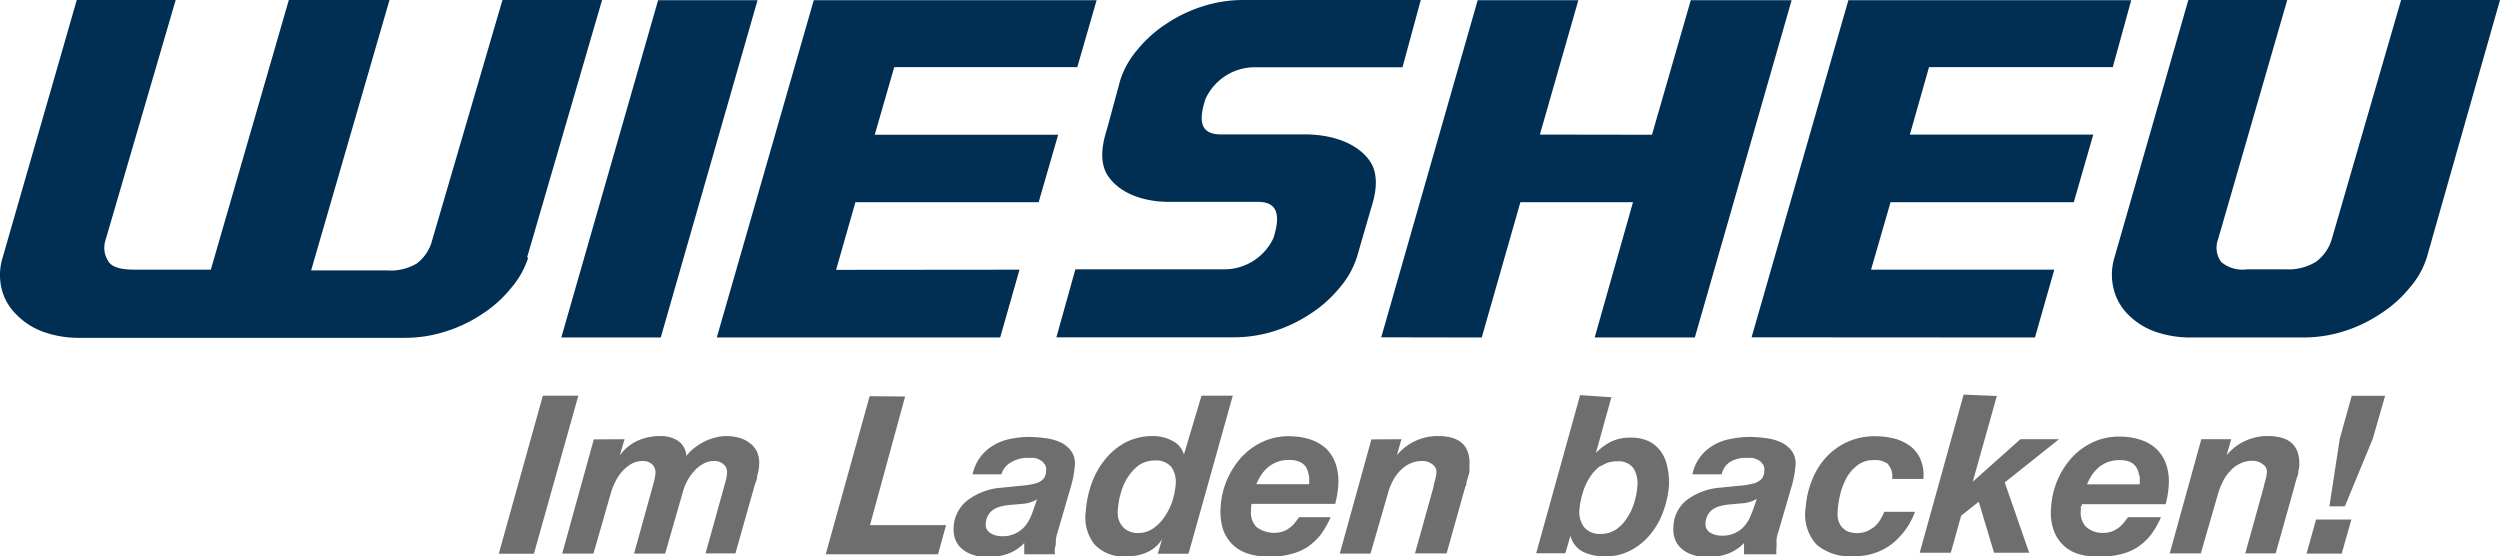
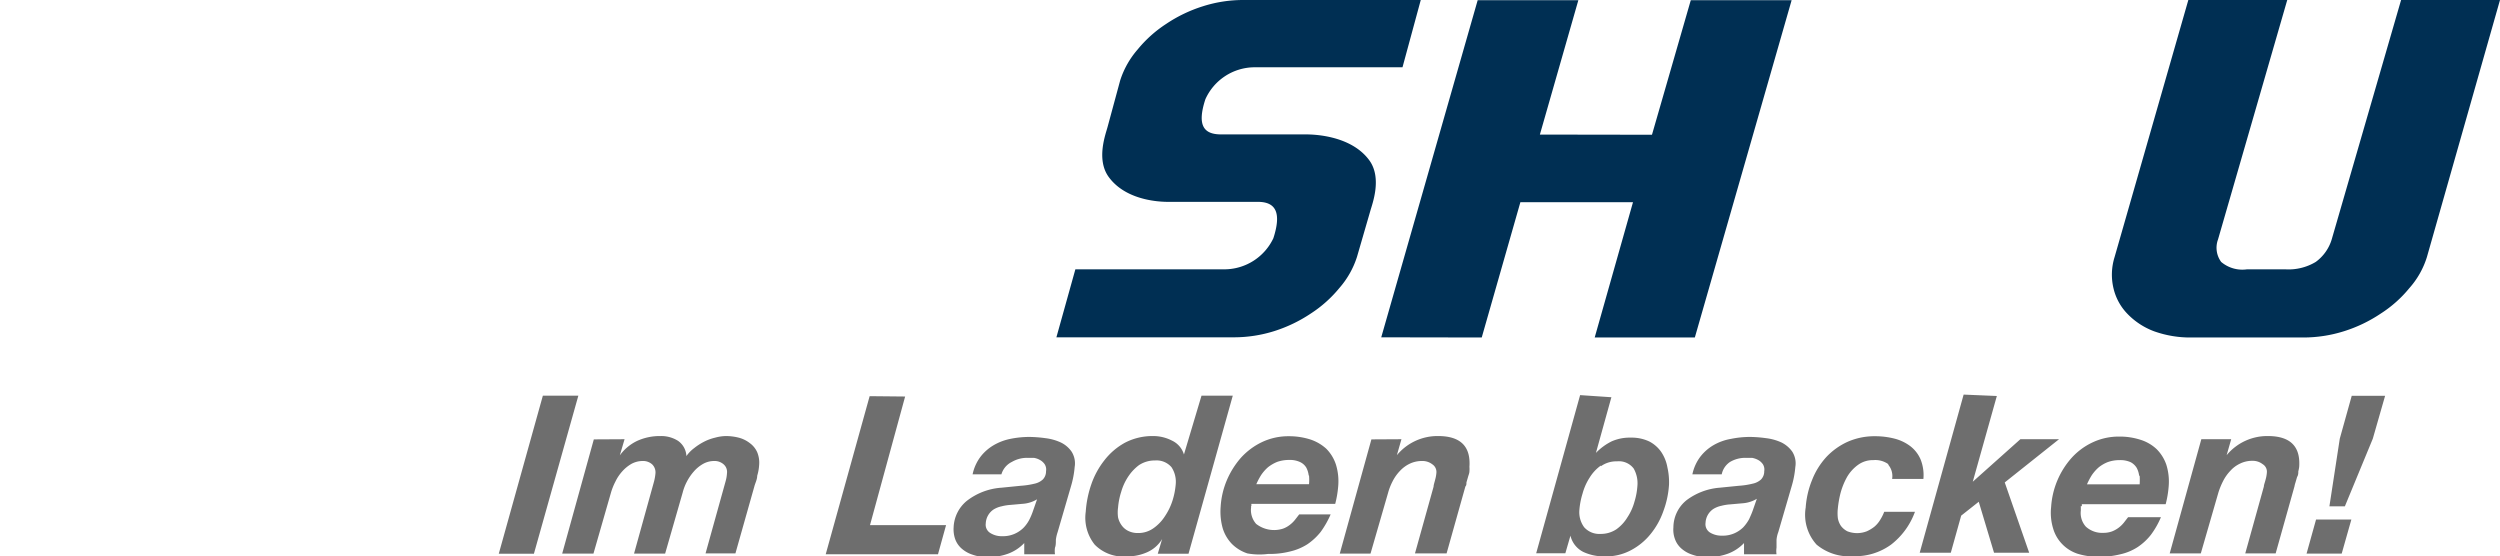
<svg xmlns="http://www.w3.org/2000/svg" viewBox="0 0 142.3 31.67">
  <defs>
    <style>.cls-1{fill:#6e6e6e;}.cls-2{fill:#002f53;}</style>
  </defs>
  <title>wiesheu</title>
  <g id="Ebene_2" data-name="Ebene 2">
    <g id="Ebene_1-2" data-name="Ebene 1">
-       <path class="cls-1" d="M133.84,29.57l-.55,1.94h-2l.54-1.94Zm-.37-.75h-.88l.59-3.85.68-2.44h1.9l-.7,2.44ZM127,25l-.26.91h0a3,3,0,0,1,2.35-1.09c1.27,0,1.86.59,1.78,1.75a1.91,1.91,0,0,1-.05.26c0,.1,0,.21-.07.32l-.09.31a1.58,1.58,0,0,0-.06.23l-1.07,3.81H127.8l1.06-3.81c0-.1.06-.23.1-.4a2,2,0,0,0,.07-.39.5.5,0,0,0-.24-.48.91.91,0,0,0-.57-.19,1.55,1.55,0,0,0-.72.16,1.72,1.72,0,0,0-.55.41,2.43,2.43,0,0,0-.41.58,4.16,4.16,0,0,0-.27.66l-1,3.46h-1.77l1.8-6.5Zm-8.56,3.8s0,.06,0,.1v.16a1.16,1.16,0,0,0,.29.92,1.38,1.38,0,0,0,1,.35,1.42,1.42,0,0,0,.48-.08,1.55,1.55,0,0,0,.38-.21,1.64,1.64,0,0,0,.3-.29l.24-.31H123a4.77,4.77,0,0,1-.57,1,3.23,3.23,0,0,1-.74.69,3,3,0,0,1-1,.42,4.78,4.78,0,0,1-1.25.14,3.91,3.91,0,0,1-1.18-.17,2.14,2.14,0,0,1-.87-.54,2.11,2.11,0,0,1-.52-.88,3.07,3.07,0,0,1-.12-1.24,4.65,4.65,0,0,1,1.15-2.78,3.75,3.75,0,0,1,1.19-.89,3.49,3.49,0,0,1,1.52-.34,3.86,3.86,0,0,1,1.22.18,2.37,2.37,0,0,1,.92.53,2.3,2.3,0,0,1,.56.9,3.22,3.22,0,0,1,.13,1.24,5.76,5.76,0,0,1-.17,1H118.5a.6.6,0,0,0,0,.12m3.26-1.74a1.25,1.25,0,0,0-.14-.45.88.88,0,0,0-.34-.32,1.41,1.41,0,0,0-.63-.12,2,2,0,0,0-.67.11,2,2,0,0,0-.52.3,2.32,2.32,0,0,0-.39.44,3.84,3.84,0,0,0-.28.53h3a4,4,0,0,0,0-.49m-8.13-4.54-1.37,4.88,0,0L115,25h2.2l-3.09,2.46,1.39,4h-2l-.87-2.9-1,.79-.59,2.11h-1.77l2.5-9Zm-6.15,3.9a1.27,1.27,0,0,0-.88-.25,1.43,1.43,0,0,0-.87.27,2.24,2.24,0,0,0-.62.68,4,4,0,0,0-.37.9,5.72,5.72,0,0,0-.16.9,2.44,2.44,0,0,0,0,.55,1.12,1.12,0,0,0,.18.45,1.07,1.07,0,0,0,.36.3,1.52,1.52,0,0,0,1.11,0,2.05,2.05,0,0,0,.43-.26,1.55,1.55,0,0,0,.33-.39,2.47,2.47,0,0,0,.23-.46H109A4.15,4.15,0,0,1,107.64,31a3.49,3.49,0,0,1-2.16.66A2.91,2.91,0,0,1,103.4,31a2.53,2.53,0,0,1-.62-2.11,5.08,5.08,0,0,1,.36-1.56,4.22,4.22,0,0,1,.8-1.3,3.85,3.85,0,0,1,1.22-.88,3.78,3.78,0,0,1,1.58-.32,4.44,4.44,0,0,1,1.11.14,2.54,2.54,0,0,1,.89.43,1.9,1.9,0,0,1,.58.75,2.41,2.41,0,0,1,.16,1.11H107.7a1,1,0,0,0-.24-.83m-8.2,2.21-.79.07a2.64,2.64,0,0,0-.49.08,1.44,1.44,0,0,0-.44.17,1,1,0,0,0-.46.8.56.56,0,0,0,.25.55,1.25,1.25,0,0,0,.68.18,1.65,1.65,0,0,0,.7-.13,1.69,1.69,0,0,0,.51-.34,2.25,2.25,0,0,0,.34-.47c.08-.18.16-.35.22-.53l.22-.63a1.81,1.81,0,0,1-.74.25M96.78,26a2.62,2.62,0,0,1,.75-.66,3,3,0,0,1,1-.36,5.49,5.49,0,0,1,1.08-.11,7.25,7.25,0,0,1,.91.07,2.93,2.93,0,0,1,.87.24,1.65,1.65,0,0,1,.62.52,1.24,1.24,0,0,1,.18.88,5.36,5.36,0,0,1-.21,1.1l-.76,2.61a1.59,1.59,0,0,0-.1.44c0,.17,0,.32,0,.44a1.29,1.29,0,0,0,0,.38H99.27l0-.64a2.43,2.43,0,0,1-.93.61,3.24,3.24,0,0,1-1.11.19,2.49,2.49,0,0,1-.91-.14,1.74,1.74,0,0,1-.64-.37,1.3,1.3,0,0,1-.35-.54,1.53,1.53,0,0,1-.08-.64A2,2,0,0,1,96,28.47a3.61,3.61,0,0,1,1.88-.71l1.1-.11a4.44,4.44,0,0,0,.78-.12,1,1,0,0,0,.48-.24.66.66,0,0,0,.18-.47.56.56,0,0,0-.08-.4.78.78,0,0,0-.27-.24,1.12,1.12,0,0,0-.35-.12l-.37,0a1.71,1.71,0,0,0-.87.23A1.11,1.11,0,0,0,98,27H96.33a2.52,2.52,0,0,1,.45-1m-5.66.5a2.35,2.35,0,0,0-.64.69,3.17,3.17,0,0,0-.4.9,4.25,4.25,0,0,0-.18.92,1.45,1.45,0,0,0,.27,1,1.15,1.15,0,0,0,.93.38,1.59,1.59,0,0,0,.9-.26,2.28,2.28,0,0,0,.63-.68,3.05,3.05,0,0,0,.4-.88,3.93,3.93,0,0,0,.17-.9,1.7,1.7,0,0,0-.21-1,1.05,1.05,0,0,0-.95-.41,1.5,1.5,0,0,0-.92.28m.6-3.93-.88,3.17h0a3.23,3.23,0,0,1,.9-.66,2.55,2.55,0,0,1,1.09-.21,2.33,2.33,0,0,1,1.05.22,1.88,1.88,0,0,1,.68.6,2.29,2.29,0,0,1,.35.88A3.77,3.77,0,0,1,95,27.6a5.23,5.23,0,0,1-.32,1.49,4.3,4.3,0,0,1-.73,1.31,3.57,3.57,0,0,1-1.12.92,3,3,0,0,1-1.48.35,2.8,2.8,0,0,1-1.22-.25,1.39,1.39,0,0,1-.74-.93h0l-.29,1H87.44l2.5-9ZM79.77,25l-.26.91h0a3,3,0,0,1,2.35-1.09c1.27,0,1.86.59,1.78,1.75a1.66,1.66,0,0,1,0,.26c0,.1-.05.21-.08.32l-.09.31c0,.09,0,.17-.06.23l-1.07,3.81H80.54L81.6,27.7c0-.1.05-.23.09-.4a2,2,0,0,0,.07-.39.52.52,0,0,0-.23-.48.91.91,0,0,0-.57-.19,1.6,1.6,0,0,0-.73.16,1.84,1.84,0,0,0-.55.41,2.43,2.43,0,0,0-.41.58,3.35,3.35,0,0,0-.26.66l-1,3.46H76.26l1.8-6.5Zm-8.56,3.8a.38.38,0,0,1,0,.1v.16a1.19,1.19,0,0,0,.29.92,1.66,1.66,0,0,0,1.53.27,1.38,1.38,0,0,0,.38-.21,1.64,1.64,0,0,0,.3-.29l.24-.31h1.79a5.28,5.28,0,0,1-.57,1,3.45,3.45,0,0,1-.74.69,3.14,3.14,0,0,1-1,.42,4.73,4.73,0,0,1-1.25.14A3.84,3.84,0,0,1,71,31.5a2.25,2.25,0,0,1-.88-.54,2.22,2.22,0,0,1-.52-.88,3.47,3.47,0,0,1-.12-1.24,4.56,4.56,0,0,1,.35-1.5,4.77,4.77,0,0,1,.8-1.28,3.87,3.87,0,0,1,1.19-.89,3.49,3.49,0,0,1,1.52-.34,4,4,0,0,1,1.23.18,2.53,2.53,0,0,1,.92.53,2.28,2.28,0,0,1,.55.9,3.22,3.22,0,0,1,.13,1.24,5.76,5.76,0,0,1-.17,1H71.23a.6.6,0,0,0,0,.12m3.26-1.74a1.25,1.25,0,0,0-.14-.45A.81.81,0,0,0,74,26.3a1.37,1.37,0,0,0-.62-.12,2.06,2.06,0,0,0-.68.11,2.21,2.21,0,0,0-.52.3,2.32,2.32,0,0,0-.39.44,3.84,3.84,0,0,0-.28.53h3a2.66,2.66,0,0,0,0-.49m-8.36,3.61a1.88,1.88,0,0,1-.87.76,2.77,2.77,0,0,1-1.14.23A2.28,2.28,0,0,1,62.31,31a2.45,2.45,0,0,1-.51-1.87,6,6,0,0,1,.32-1.57,4.66,4.66,0,0,1,.75-1.37,3.75,3.75,0,0,1,1.18-1,3.39,3.39,0,0,1,1.59-.37,2.32,2.32,0,0,1,1.07.26,1.27,1.27,0,0,1,.68.79h0l1-3.35h1.78l-2.52,9H65.9l.24-.81Zm-1.27-4.24a2.59,2.59,0,0,0-.65.67,3.08,3.08,0,0,0-.41.88,4,4,0,0,0-.18.9,2.06,2.06,0,0,0,0,.56,1.21,1.21,0,0,0,.21.46,1,1,0,0,0,.37.31,1.2,1.2,0,0,0,.55.12,1.48,1.48,0,0,0,.88-.27,2.42,2.42,0,0,0,.66-.69,3.49,3.49,0,0,0,.43-.89,4.21,4.21,0,0,0,.18-.9,1.51,1.51,0,0,0-.24-1,1.12,1.12,0,0,0-.94-.38,1.61,1.61,0,0,0-.9.26m-6.55,2.2-.79.07a2.64,2.64,0,0,0-.49.08,1.44,1.44,0,0,0-.44.17,1,1,0,0,0-.46.8.55.55,0,0,0,.26.55,1.2,1.2,0,0,0,.67.18,1.65,1.65,0,0,0,.7-.13,1.69,1.69,0,0,0,.51-.34,1.94,1.94,0,0,0,.34-.47,4,4,0,0,0,.22-.53l.22-.63a1.81,1.81,0,0,1-.74.25M55.81,26a2.62,2.62,0,0,1,.75-.66,3.11,3.11,0,0,1,.95-.36,5.49,5.49,0,0,1,1.08-.11,7.25,7.25,0,0,1,.91.07,2.93,2.93,0,0,1,.87.24,1.58,1.58,0,0,1,.62.52,1.24,1.24,0,0,1,.18.88,5.36,5.36,0,0,1-.21,1.1l-.76,2.61a2.06,2.06,0,0,0-.1.44c0,.17,0,.32-.05.44a1.29,1.29,0,0,0,0,.38H58.3l0-.64a2.43,2.43,0,0,1-.93.61,3.24,3.24,0,0,1-1.11.19,2.49,2.49,0,0,1-.91-.14,1.74,1.74,0,0,1-.64-.37,1.3,1.3,0,0,1-.35-.54,1.71,1.71,0,0,1-.08-.64,2.05,2.05,0,0,1,.75-1.51A3.61,3.61,0,0,1,57,27.76l1.1-.11a4.57,4.57,0,0,0,.79-.12,1,1,0,0,0,.47-.24.66.66,0,0,0,.18-.47.56.56,0,0,0-.08-.4.78.78,0,0,0-.27-.24,1,1,0,0,0-.35-.12l-.37,0a1.71,1.71,0,0,0-.87.23A1.14,1.14,0,0,0,57,27H55.36a2.52,2.52,0,0,1,.45-1m-4.29-3.43-2,7.32h4.33l-.46,1.66H47l2.5-9ZM35.55,25l-.27.92h0a2.58,2.58,0,0,1,1-.83,3.1,3.1,0,0,1,1.31-.27,1.79,1.79,0,0,1,1,.27,1.12,1.12,0,0,1,.48.87,2,2,0,0,1,.45-.46,3.33,3.33,0,0,1,.56-.36,2.8,2.8,0,0,1,.63-.23,2.41,2.41,0,0,1,.64-.09,3,3,0,0,1,.73.1,1.76,1.76,0,0,1,.61.31,1.29,1.29,0,0,1,.41.51,1.54,1.54,0,0,1,.11.73,2.61,2.61,0,0,1-.11.61c0,.21-.11.41-.16.6l-1.08,3.82H40.16L41.3,27.4a2.1,2.1,0,0,0,.08-.47.57.57,0,0,0-.18-.49.77.77,0,0,0-.55-.2,1.28,1.28,0,0,0-.64.17,2,2,0,0,0-.52.43,2.87,2.87,0,0,0-.39.57,2.82,2.82,0,0,0-.24.62l-1,3.48H36.09l1.14-4.11a2.89,2.89,0,0,0,.08-.47.64.64,0,0,0-.18-.49.77.77,0,0,0-.55-.2,1.34,1.34,0,0,0-.65.17,2.13,2.13,0,0,0-.52.43,2.46,2.46,0,0,0-.38.57,3.5,3.5,0,0,0-.25.62l-1,3.48H32l1.8-6.5Zm-2.63-2.48-2.53,9h-2l2.51-9Z" />
+       <path class="cls-1" d="M133.84,29.57l-.55,1.94h-2l.54-1.94Zm-.37-.75h-.88l.59-3.85.68-2.44h1.9l-.7,2.44ZM127,25l-.26.91h0a3,3,0,0,1,2.35-1.09c1.27,0,1.86.59,1.78,1.75a1.91,1.91,0,0,1-.05.26c0,.1,0,.21-.07.32l-.09.31a1.58,1.58,0,0,0-.06.23l-1.07,3.81H127.8l1.06-3.81c0-.1.06-.23.1-.4a2,2,0,0,0,.07-.39.5.5,0,0,0-.24-.48.91.91,0,0,0-.57-.19,1.55,1.55,0,0,0-.72.16,1.72,1.72,0,0,0-.55.41,2.43,2.43,0,0,0-.41.58,4.16,4.16,0,0,0-.27.66l-1,3.46h-1.77l1.8-6.5Zm-8.56,3.8s0,.06,0,.1v.16a1.16,1.16,0,0,0,.29.92,1.38,1.38,0,0,0,1,.35,1.42,1.42,0,0,0,.48-.08,1.55,1.55,0,0,0,.38-.21,1.64,1.64,0,0,0,.3-.29l.24-.31H123a4.77,4.77,0,0,1-.57,1,3.23,3.23,0,0,1-.74.69,3,3,0,0,1-1,.42,4.78,4.78,0,0,1-1.25.14,3.91,3.91,0,0,1-1.18-.17,2.14,2.14,0,0,1-.87-.54,2.11,2.11,0,0,1-.52-.88,3.07,3.07,0,0,1-.12-1.24,4.65,4.65,0,0,1,1.15-2.78,3.75,3.75,0,0,1,1.19-.89,3.49,3.49,0,0,1,1.52-.34,3.86,3.86,0,0,1,1.22.18,2.37,2.37,0,0,1,.92.53,2.3,2.3,0,0,1,.56.9,3.22,3.22,0,0,1,.13,1.24,5.76,5.76,0,0,1-.17,1H118.5a.6.6,0,0,0,0,.12m3.26-1.74a1.25,1.25,0,0,0-.14-.45.88.88,0,0,0-.34-.32,1.41,1.41,0,0,0-.63-.12,2,2,0,0,0-.67.11,2,2,0,0,0-.52.3,2.32,2.32,0,0,0-.39.44,3.84,3.84,0,0,0-.28.53h3a4,4,0,0,0,0-.49m-8.13-4.54-1.37,4.88,0,0L115,25h2.2l-3.09,2.46,1.39,4h-2l-.87-2.9-1,.79-.59,2.11h-1.77l2.5-9Zm-6.15,3.9a1.27,1.27,0,0,0-.88-.25,1.43,1.43,0,0,0-.87.27,2.24,2.24,0,0,0-.62.68,4,4,0,0,0-.37.9,5.72,5.72,0,0,0-.16.9,2.44,2.44,0,0,0,0,.55,1.12,1.12,0,0,0,.18.45,1.07,1.07,0,0,0,.36.3,1.52,1.52,0,0,0,1.11,0,2.05,2.05,0,0,0,.43-.26,1.55,1.55,0,0,0,.33-.39,2.47,2.47,0,0,0,.23-.46H109A4.15,4.15,0,0,1,107.64,31a3.49,3.49,0,0,1-2.16.66A2.91,2.91,0,0,1,103.4,31a2.53,2.53,0,0,1-.62-2.11,5.08,5.08,0,0,1,.36-1.56,4.22,4.22,0,0,1,.8-1.3,3.85,3.85,0,0,1,1.22-.88,3.78,3.78,0,0,1,1.58-.32,4.44,4.44,0,0,1,1.11.14,2.54,2.54,0,0,1,.89.43,1.9,1.9,0,0,1,.58.75,2.41,2.41,0,0,1,.16,1.11H107.7a1,1,0,0,0-.24-.83m-8.2,2.21-.79.07a2.64,2.64,0,0,0-.49.08,1.44,1.44,0,0,0-.44.17,1,1,0,0,0-.46.8.56.56,0,0,0,.25.55,1.25,1.25,0,0,0,.68.18,1.65,1.65,0,0,0,.7-.13,1.69,1.69,0,0,0,.51-.34,2.25,2.25,0,0,0,.34-.47c.08-.18.16-.35.22-.53l.22-.63a1.81,1.81,0,0,1-.74.25M96.78,26a2.62,2.62,0,0,1,.75-.66,3,3,0,0,1,1-.36,5.49,5.49,0,0,1,1.08-.11,7.25,7.25,0,0,1,.91.07,2.93,2.93,0,0,1,.87.24,1.65,1.65,0,0,1,.62.52,1.24,1.24,0,0,1,.18.88,5.36,5.36,0,0,1-.21,1.1l-.76,2.61a1.59,1.59,0,0,0-.1.44c0,.17,0,.32,0,.44a1.29,1.29,0,0,0,0,.38H99.27l0-.64a2.43,2.43,0,0,1-.93.61,3.24,3.24,0,0,1-1.11.19,2.49,2.49,0,0,1-.91-.14,1.74,1.74,0,0,1-.64-.37,1.3,1.3,0,0,1-.35-.54,1.53,1.53,0,0,1-.08-.64A2,2,0,0,1,96,28.47a3.61,3.61,0,0,1,1.88-.71l1.1-.11a4.44,4.44,0,0,0,.78-.12,1,1,0,0,0,.48-.24.66.66,0,0,0,.18-.47.56.56,0,0,0-.08-.4.78.78,0,0,0-.27-.24,1.12,1.12,0,0,0-.35-.12l-.37,0a1.71,1.71,0,0,0-.87.23A1.11,1.11,0,0,0,98,27H96.33a2.52,2.52,0,0,1,.45-1m-5.66.5a2.35,2.35,0,0,0-.64.69,3.17,3.17,0,0,0-.4.9,4.25,4.25,0,0,0-.18.92,1.45,1.45,0,0,0,.27,1,1.15,1.15,0,0,0,.93.38,1.59,1.59,0,0,0,.9-.26,2.28,2.28,0,0,0,.63-.68,3.05,3.05,0,0,0,.4-.88,3.93,3.93,0,0,0,.17-.9,1.7,1.7,0,0,0-.21-1,1.05,1.05,0,0,0-.95-.41,1.5,1.5,0,0,0-.92.28m.6-3.93-.88,3.17h0a3.23,3.23,0,0,1,.9-.66,2.55,2.55,0,0,1,1.09-.21,2.33,2.33,0,0,1,1.05.22,1.88,1.88,0,0,1,.68.6,2.29,2.29,0,0,1,.35.88A3.77,3.77,0,0,1,95,27.6a5.23,5.23,0,0,1-.32,1.49,4.3,4.3,0,0,1-.73,1.31,3.57,3.57,0,0,1-1.12.92,3,3,0,0,1-1.48.35,2.8,2.8,0,0,1-1.22-.25,1.39,1.39,0,0,1-.74-.93h0l-.29,1H87.44l2.5-9ZM79.77,25l-.26.91h0a3,3,0,0,1,2.35-1.09c1.27,0,1.86.59,1.78,1.75a1.66,1.66,0,0,1,0,.26c0,.1-.05.21-.08.32l-.09.31c0,.09,0,.17-.06.23l-1.07,3.81H80.54L81.6,27.7c0-.1.05-.23.09-.4a2,2,0,0,0,.07-.39.52.52,0,0,0-.23-.48.91.91,0,0,0-.57-.19,1.6,1.6,0,0,0-.73.16,1.84,1.84,0,0,0-.55.41,2.43,2.43,0,0,0-.41.58,3.35,3.35,0,0,0-.26.66l-1,3.46H76.26l1.8-6.5Zm-8.56,3.8a.38.38,0,0,1,0,.1a1.19,1.19,0,0,0,.29.92,1.66,1.66,0,0,0,1.53.27,1.38,1.38,0,0,0,.38-.21,1.64,1.64,0,0,0,.3-.29l.24-.31h1.79a5.28,5.28,0,0,1-.57,1,3.45,3.45,0,0,1-.74.69,3.14,3.14,0,0,1-1,.42,4.73,4.73,0,0,1-1.25.14A3.84,3.84,0,0,1,71,31.5a2.25,2.25,0,0,1-.88-.54,2.22,2.22,0,0,1-.52-.88,3.47,3.47,0,0,1-.12-1.24,4.56,4.56,0,0,1,.35-1.5,4.77,4.77,0,0,1,.8-1.28,3.87,3.87,0,0,1,1.19-.89,3.49,3.49,0,0,1,1.52-.34,4,4,0,0,1,1.23.18,2.53,2.53,0,0,1,.92.53,2.28,2.28,0,0,1,.55.9,3.22,3.22,0,0,1,.13,1.24,5.76,5.76,0,0,1-.17,1H71.23a.6.6,0,0,0,0,.12m3.26-1.74a1.25,1.25,0,0,0-.14-.45A.81.81,0,0,0,74,26.3a1.37,1.37,0,0,0-.62-.12,2.06,2.06,0,0,0-.68.11,2.21,2.21,0,0,0-.52.3,2.32,2.32,0,0,0-.39.44,3.84,3.84,0,0,0-.28.53h3a2.66,2.66,0,0,0,0-.49m-8.36,3.61a1.88,1.88,0,0,1-.87.76,2.77,2.77,0,0,1-1.14.23A2.28,2.28,0,0,1,62.31,31a2.45,2.45,0,0,1-.51-1.87,6,6,0,0,1,.32-1.57,4.66,4.66,0,0,1,.75-1.37,3.75,3.75,0,0,1,1.18-1,3.39,3.39,0,0,1,1.59-.37,2.32,2.32,0,0,1,1.07.26,1.27,1.27,0,0,1,.68.79h0l1-3.35h1.78l-2.52,9H65.9l.24-.81Zm-1.27-4.24a2.59,2.59,0,0,0-.65.67,3.08,3.08,0,0,0-.41.88,4,4,0,0,0-.18.9,2.06,2.06,0,0,0,0,.56,1.21,1.21,0,0,0,.21.46,1,1,0,0,0,.37.31,1.2,1.2,0,0,0,.55.12,1.48,1.48,0,0,0,.88-.27,2.42,2.42,0,0,0,.66-.69,3.49,3.49,0,0,0,.43-.89,4.21,4.21,0,0,0,.18-.9,1.51,1.51,0,0,0-.24-1,1.12,1.12,0,0,0-.94-.38,1.61,1.61,0,0,0-.9.26m-6.55,2.2-.79.07a2.64,2.64,0,0,0-.49.08,1.44,1.44,0,0,0-.44.17,1,1,0,0,0-.46.8.55.55,0,0,0,.26.55,1.2,1.2,0,0,0,.67.18,1.65,1.65,0,0,0,.7-.13,1.69,1.69,0,0,0,.51-.34,1.94,1.94,0,0,0,.34-.47,4,4,0,0,0,.22-.53l.22-.63a1.81,1.81,0,0,1-.74.25M55.81,26a2.62,2.62,0,0,1,.75-.66,3.11,3.11,0,0,1,.95-.36,5.49,5.49,0,0,1,1.08-.11,7.25,7.25,0,0,1,.91.07,2.93,2.93,0,0,1,.87.24,1.58,1.58,0,0,1,.62.52,1.24,1.24,0,0,1,.18.88,5.36,5.36,0,0,1-.21,1.1l-.76,2.61a2.06,2.06,0,0,0-.1.44c0,.17,0,.32-.05.44a1.29,1.29,0,0,0,0,.38H58.3l0-.64a2.43,2.43,0,0,1-.93.61,3.24,3.24,0,0,1-1.11.19,2.49,2.49,0,0,1-.91-.14,1.74,1.74,0,0,1-.64-.37,1.3,1.3,0,0,1-.35-.54,1.71,1.71,0,0,1-.08-.64,2.05,2.05,0,0,1,.75-1.51A3.61,3.61,0,0,1,57,27.76l1.1-.11a4.57,4.57,0,0,0,.79-.12,1,1,0,0,0,.47-.24.66.66,0,0,0,.18-.47.56.56,0,0,0-.08-.4.78.78,0,0,0-.27-.24,1,1,0,0,0-.35-.12l-.37,0a1.71,1.71,0,0,0-.87.23A1.14,1.14,0,0,0,57,27H55.36a2.52,2.52,0,0,1,.45-1m-4.29-3.43-2,7.32h4.33l-.46,1.66H47l2.5-9ZM35.55,25l-.27.92h0a2.58,2.58,0,0,1,1-.83,3.1,3.1,0,0,1,1.31-.27,1.79,1.79,0,0,1,1,.27,1.12,1.12,0,0,1,.48.87,2,2,0,0,1,.45-.46,3.33,3.33,0,0,1,.56-.36,2.8,2.8,0,0,1,.63-.23,2.41,2.41,0,0,1,.64-.09,3,3,0,0,1,.73.1,1.76,1.76,0,0,1,.61.31,1.29,1.29,0,0,1,.41.51,1.54,1.54,0,0,1,.11.73,2.61,2.61,0,0,1-.11.61c0,.21-.11.41-.16.6l-1.08,3.82H40.16L41.3,27.4a2.1,2.1,0,0,0,.08-.47.57.57,0,0,0-.18-.49.77.77,0,0,0-.55-.2,1.28,1.28,0,0,0-.64.17,2,2,0,0,0-.52.43,2.87,2.87,0,0,0-.39.57,2.82,2.82,0,0,0-.24.62l-1,3.48H36.09l1.14-4.11a2.89,2.89,0,0,0,.08-.47.64.64,0,0,0-.18-.49.77.77,0,0,0-.55-.2,1.34,1.34,0,0,0-.65.17,2.13,2.13,0,0,0-.52.43,2.46,2.46,0,0,0-.38.57,3.5,3.5,0,0,0-.25.62l-1,3.48H32l1.8-6.5Zm-2.63-2.48-2.53,9h-2l2.51-9Z" />
      <path class="cls-2" d="M142.3,0h-5.63l-3.95,13.63a2.46,2.46,0,0,1-.91,1.28,3,3,0,0,1-1.73.42H127.9a1.87,1.87,0,0,1-1.47-.42,1.36,1.36,0,0,1-.18-1.28L130.19,0h-5.63l-4.2,14.64a3.35,3.35,0,0,0-.06,1.77,3.09,3.09,0,0,0,.79,1.45,4.08,4.08,0,0,0,1.53,1,6.09,6.09,0,0,0,2.1.35h6.4a7.68,7.68,0,0,0,2.31-.36,8.09,8.09,0,0,0,2.08-1,6.89,6.89,0,0,0,1.63-1.45,4.79,4.79,0,0,0,1-1.77Z" />
      <polygon class="cls-2" points="96.47 19.21 101.98 0.01 96.24 0.01 94.03 7.67 87.65 7.66 89.84 0.01 84.11 0.01 78.62 19.2 84.34 19.21 86.54 11.51 92.95 11.51 90.77 19.21 96.47 19.21" />
-       <polygon class="cls-2" points="62.42 0.01 46.32 0.01 40.8 19.21 56.93 19.21 58.03 15.35 47.59 15.36 48.69 11.51 59.12 11.51 60.23 7.67 49.79 7.67 50.9 3.82 61.32 3.82 62.42 0.01" />
-       <polygon class="cls-2" points="37.61 19.21 43.12 0.01 37.46 0.01 31.95 19.21 37.61 19.21" />
-       <path class="cls-2" d="M30,14.66,34.27,0H28.6l-4,13.67A2.41,2.41,0,0,1,23.72,15a2.91,2.91,0,0,1-1.72.39H17.71L22.17,0H16.44L12,15.35H7.73c-.73,0-1.25-.09-1.51-.4A1.4,1.4,0,0,1,6,13.69L10,0H4.37L.15,14.66a3.35,3.35,0,0,0-.06,1.77,3.05,3.05,0,0,0,.82,1.45,4.08,4.08,0,0,0,1.53,1,6,6,0,0,0,2.09.35H23.06a7.61,7.61,0,0,0,2.3-.36,8.16,8.16,0,0,0,2.09-1,6.84,6.84,0,0,0,1.62-1.45,5,5,0,0,0,1-1.77" />
-       <polyline class="cls-2" points="121.31 0.01 105.21 0.01 99.7 19.2 115.83 19.21 116.93 15.35 106.5 15.35 107.61 11.51 118.04 11.51 119.15 7.66 108.71 7.66 109.8 3.82 120.26 3.82" />
      <path class="cls-2" d="M80.87,0H70.78a7.55,7.55,0,0,0-2.32.36,8.09,8.09,0,0,0-2.08,1,7.06,7.06,0,0,0-1.62,1.45,5,5,0,0,0-1,1.77L63.05,7.2c-.09.37-.69,1.87.07,2.89,1.09,1.47,3.29,1.4,3.48,1.4h5c1,0,1.36.59.88,2.07a3.09,3.09,0,0,1-2.77,1.77H61.21L60.13,19.2h10.1a7.65,7.65,0,0,0,2.32-.36,8.18,8.18,0,0,0,2.07-1,7.06,7.06,0,0,0,1.62-1.45,5,5,0,0,0,1-1.77L78,12c.1-.37.69-1.87-.07-2.89-1.09-1.47-3.34-1.45-3.53-1.46h-4.9c-1,0-1.37-.53-.89-2a3.08,3.08,0,0,1,2.76-1.82h8.46Z" />
    </g>
  </g>
</svg>